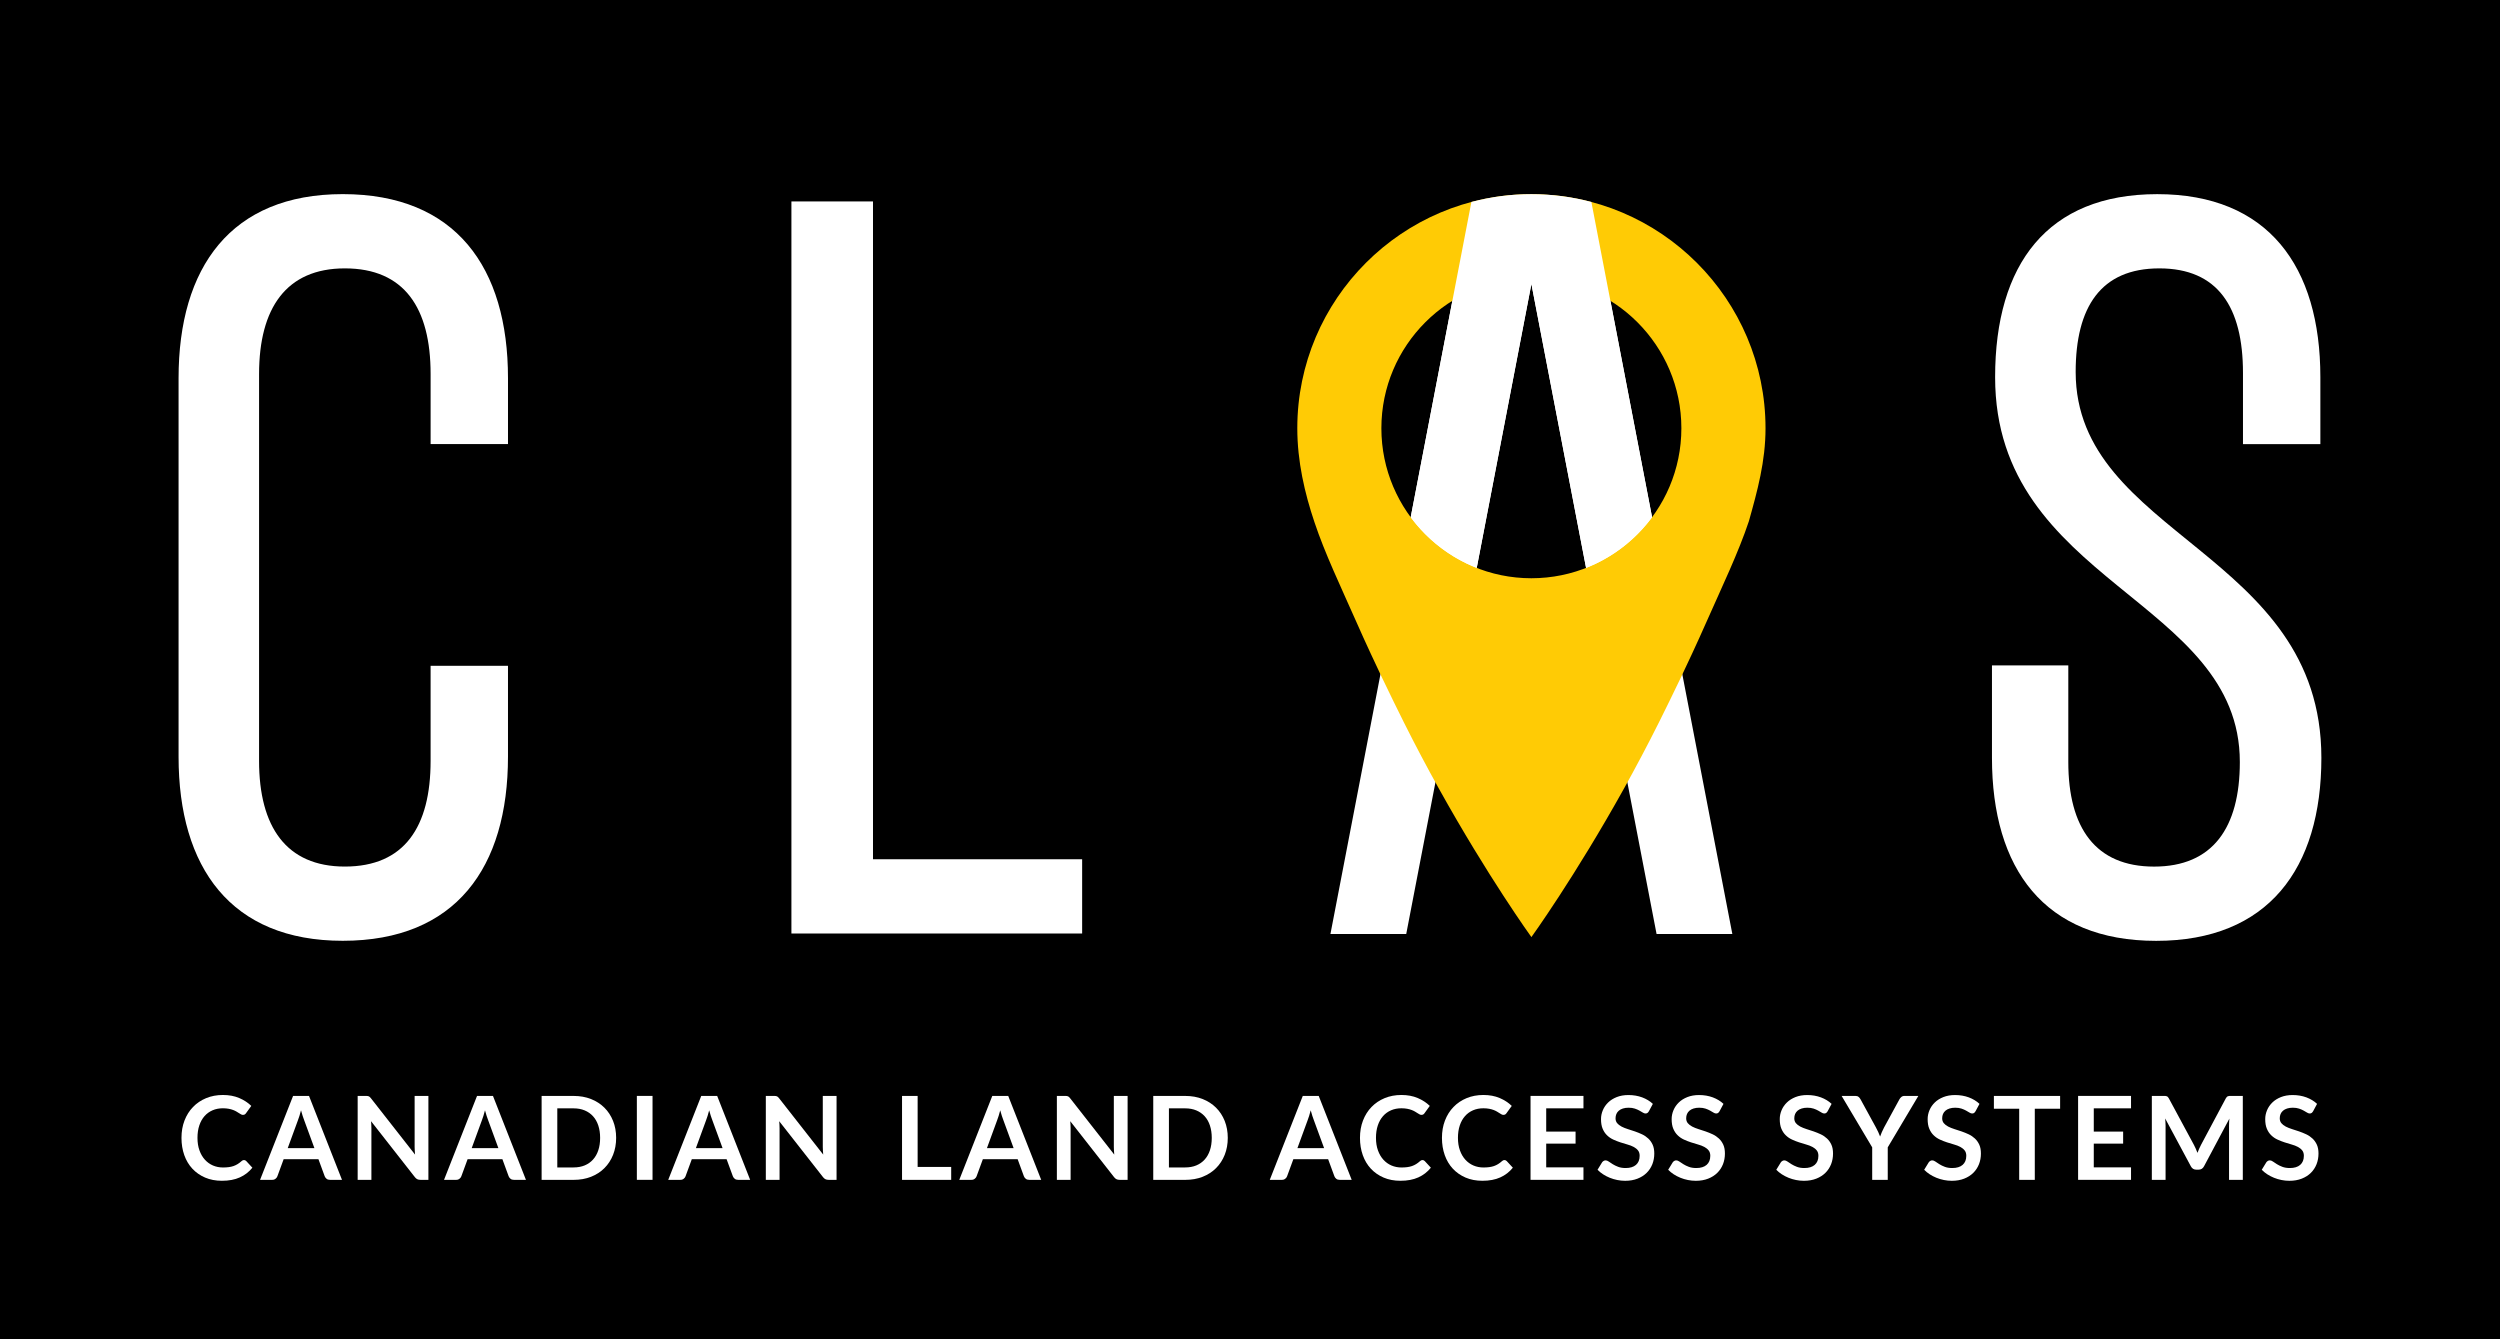
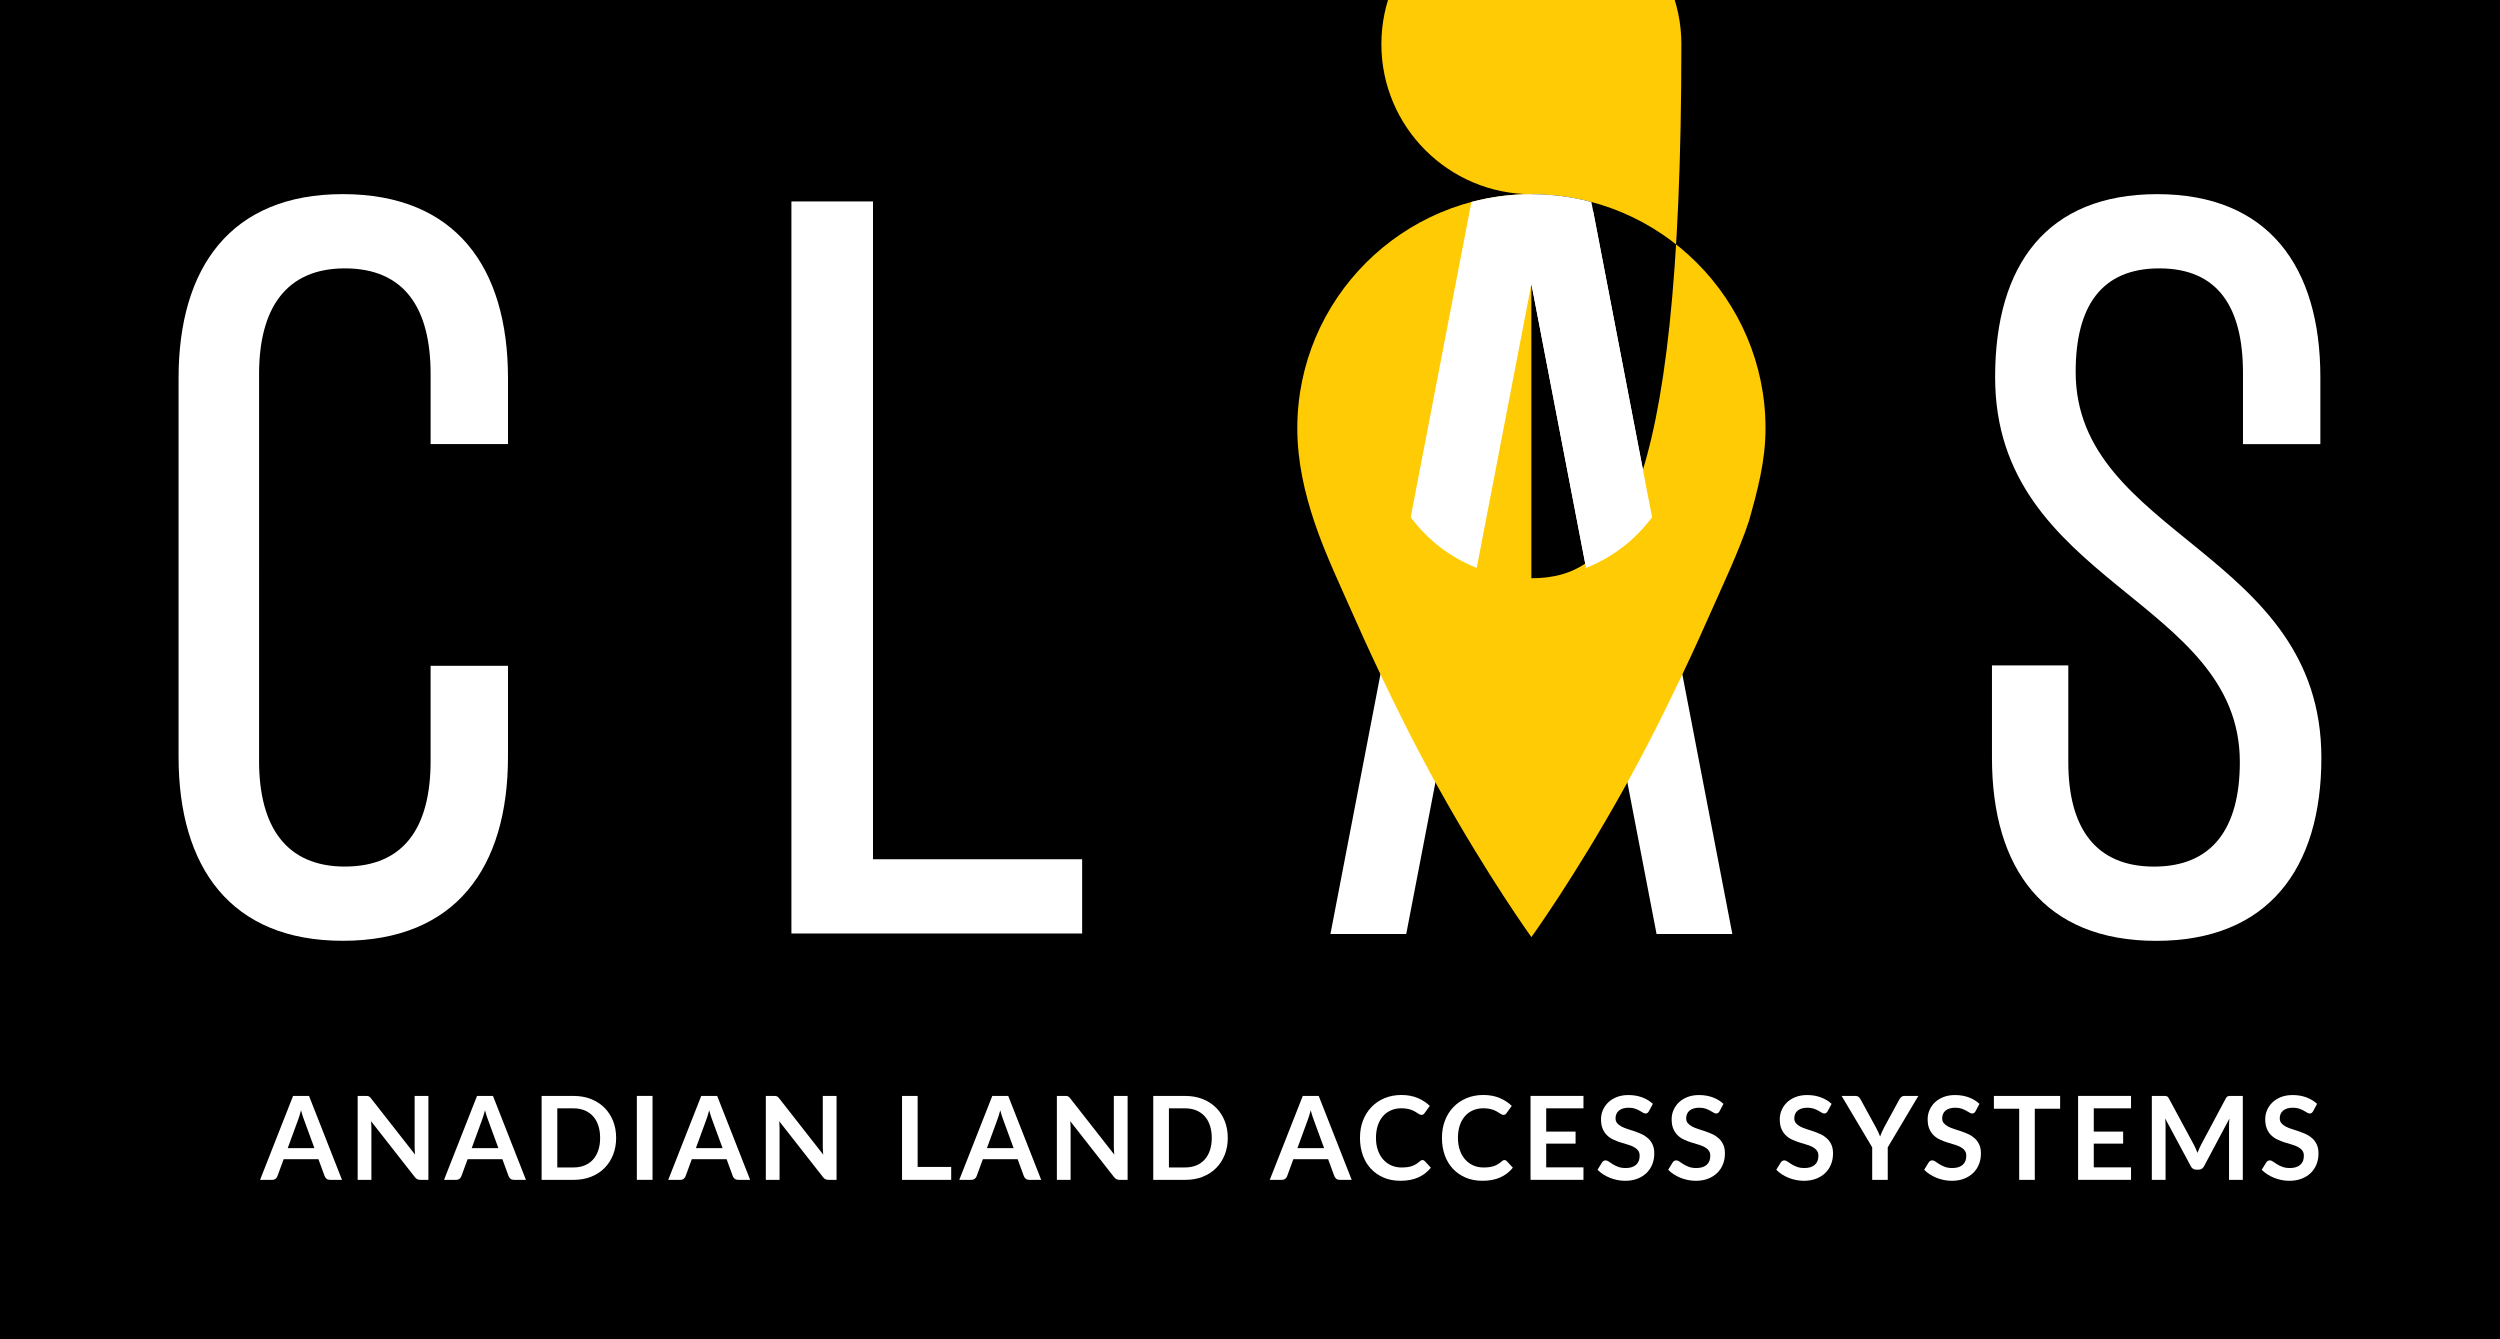
<svg xmlns="http://www.w3.org/2000/svg" version="1.1" id="Layer_1" x="0px" y="0px" viewBox="0 0 1008 540" style="enable-background:new 0 0 1008 540;" xml:space="preserve">
  <style type="text/css">
	.st0{fill:#FFFFFF;}
	.st1{fill:#FFCB05;}
</style>
  <g>
    <rect x="0" width="1008" height="540" />
    <g>
      <g>
-         <path class="st0" d="M98.37,467.73c0.34,0,0.64,0.13,0.91,0.4l2.48,2.69c-1.38,1.71-3.06,3.01-5.07,3.91     c-2,0.91-4.41,1.36-7.22,1.36c-2.51,0-4.77-0.43-6.77-1.29c-2-0.86-3.71-2.05-5.14-3.58c-1.42-1.53-2.51-3.35-3.26-5.47     s-1.13-4.44-1.13-6.95c0-2.54,0.4-4.88,1.21-6.98c0.81-2.12,1.96-3.94,3.43-5.47c1.48-1.53,3.23-2.72,5.28-3.57     s4.31-1.28,6.79-1.28c2.47,0,4.65,0.41,6.56,1.22s3.54,1.88,4.88,3.18l-2.11,2.92c-0.12,0.19-0.28,0.35-0.47,0.49     c-0.2,0.14-0.47,0.21-0.81,0.21c-0.23,0-0.48-0.06-0.73-0.2c-0.25-0.13-0.52-0.29-0.82-0.49c-0.29-0.19-0.64-0.41-1.03-0.64     c-0.39-0.23-0.84-0.45-1.35-0.64c-0.52-0.2-1.11-0.36-1.79-0.49c-0.68-0.13-1.46-0.2-2.35-0.2c-1.51,0-2.9,0.27-4.15,0.81     s-2.34,1.32-3.24,2.34s-1.61,2.27-2.1,3.74c-0.5,1.48-0.75,3.16-0.75,5.04c0,1.9,0.27,3.59,0.81,5.07     c0.53,1.48,1.27,2.73,2.19,3.74s2,1.79,3.25,2.33c1.25,0.53,2.59,0.8,4.03,0.8c0.86,0,1.63-0.05,2.33-0.14     c0.7-0.09,1.34-0.24,1.92-0.44c0.59-0.21,1.14-0.47,1.66-0.79c0.52-0.32,1.04-0.71,1.56-1.18c0.15-0.14,0.32-0.25,0.49-0.34     C98,467.78,98.18,467.73,98.37,467.73z" />
        <path class="st0" d="M137.89,475.71h-4.87c-0.54,0-0.99-0.13-1.33-0.41c-0.35-0.27-0.6-0.61-0.77-1.02l-2.53-6.9h-14.02     l-2.53,6.9c-0.12,0.36-0.36,0.69-0.73,0.98c-0.36,0.3-0.8,0.45-1.33,0.45h-4.92l13.31-33.84h6.42L137.89,475.71z M126.77,462.93     l-4.12-11.25c-0.2-0.5-0.41-1.1-0.63-1.78c-0.22-0.69-0.43-1.43-0.65-2.22c-0.21,0.79-0.42,1.54-0.63,2.23     c-0.22,0.7-0.43,1.3-0.63,1.82l-4.1,11.2H126.77z" />
        <path class="st0" d="M172.73,441.87v33.84h-3.23c-0.5,0-0.91-0.08-1.25-0.25c-0.33-0.16-0.66-0.44-0.97-0.83l-17.67-22.56     c0.09,1.03,0.14,1.99,0.14,2.86v20.78h-5.54v-33.84h3.3c0.26,0,0.5,0.01,0.69,0.04s0.36,0.07,0.52,0.14     c0.15,0.07,0.29,0.18,0.43,0.3c0.14,0.13,0.29,0.31,0.46,0.53l17.74,22.65c-0.05-0.54-0.09-1.08-0.12-1.62     c-0.04-0.53-0.05-1.02-0.05-1.47v-20.57H172.73z" />
        <path class="st0" d="M212.06,475.71h-4.87c-0.54,0-0.99-0.13-1.33-0.41c-0.35-0.27-0.6-0.61-0.77-1.02l-2.53-6.9h-14.02     l-2.53,6.9c-0.12,0.36-0.36,0.69-0.73,0.98c-0.36,0.3-0.8,0.45-1.33,0.45h-4.92l13.31-33.84h6.42L212.06,475.71z M200.95,462.93     l-4.12-11.25c-0.2-0.5-0.41-1.1-0.63-1.78c-0.22-0.69-0.43-1.43-0.65-2.22c-0.21,0.79-0.42,1.54-0.63,2.23     c-0.22,0.7-0.43,1.3-0.63,1.82l-4.1,11.2H200.95z" />
        <path class="st0" d="M248.43,458.8c0,2.48-0.42,4.76-1.24,6.83s-1.99,3.86-3.49,5.36c-1.5,1.5-3.3,2.66-5.4,3.49     c-2.11,0.83-4.45,1.24-7.03,1.24h-12.89v-33.84h12.89c2.58,0,4.92,0.42,7.03,1.25c2.1,0.83,3.9,2,5.4,3.49s2.66,3.27,3.49,5.34     C248.02,454.04,248.43,456.31,248.43,458.8z M241.97,458.8c0-1.86-0.25-3.52-0.74-5s-1.2-2.72-2.13-3.74     c-0.93-1.02-2.05-1.8-3.37-2.35c-1.32-0.55-2.8-0.82-4.46-0.82h-6.57v23.82h6.57c1.66,0,3.14-0.27,4.46-0.81     c1.32-0.55,2.44-1.33,3.37-2.36c0.93-1.02,1.64-2.27,2.13-3.74C241.73,462.32,241.97,460.65,241.97,458.8z" />
        <path class="st0" d="M263.1,475.71h-6.32v-33.84h6.32V475.71z" />
        <path class="st0" d="M302.46,475.71h-4.87c-0.54,0-0.99-0.13-1.33-0.41c-0.35-0.27-0.6-0.61-0.77-1.02l-2.53-6.9h-14.02     l-2.53,6.9c-0.12,0.36-0.36,0.69-0.73,0.98c-0.36,0.3-0.8,0.45-1.33,0.45h-4.92l13.31-33.84h6.42L302.46,475.71z M291.34,462.93     l-4.12-11.25c-0.2-0.5-0.41-1.1-0.63-1.78c-0.22-0.69-0.43-1.43-0.65-2.22c-0.21,0.79-0.42,1.54-0.63,2.23     c-0.22,0.7-0.43,1.3-0.63,1.82l-4.1,11.2H291.34z" />
        <path class="st0" d="M337.3,441.87v33.84h-3.23c-0.5,0-0.91-0.08-1.25-0.25c-0.33-0.16-0.66-0.44-0.97-0.83l-17.67-22.56     c0.09,1.03,0.14,1.99,0.14,2.86v20.78h-5.54v-33.84h3.3c0.26,0,0.5,0.01,0.69,0.04s0.36,0.07,0.52,0.14     c0.15,0.07,0.29,0.18,0.43,0.3c0.14,0.13,0.29,0.31,0.46,0.53l17.74,22.65c-0.05-0.54-0.09-1.08-0.12-1.62     c-0.04-0.53-0.05-1.02-0.05-1.47v-20.57H337.3z" />
        <path class="st0" d="M383.52,470.51v5.2H363.7v-33.84h6.29v28.64H383.52z" />
        <path class="st0" d="M419.81,475.71h-4.87c-0.54,0-0.99-0.13-1.33-0.41c-0.35-0.27-0.6-0.61-0.77-1.02l-2.53-6.9h-14.02     l-2.53,6.9c-0.12,0.36-0.36,0.69-0.73,0.98c-0.36,0.3-0.8,0.45-1.33,0.45h-4.92l13.31-33.84h6.42L419.81,475.71z M408.69,462.93     l-4.12-11.25c-0.2-0.5-0.41-1.1-0.63-1.78c-0.22-0.69-0.43-1.43-0.65-2.22c-0.21,0.79-0.42,1.54-0.63,2.23     c-0.22,0.7-0.43,1.3-0.63,1.82l-4.1,11.2H408.69z" />
        <path class="st0" d="M454.65,441.87v33.84h-3.23c-0.5,0-0.91-0.08-1.25-0.25c-0.33-0.16-0.66-0.44-0.97-0.83l-17.67-22.56     c0.09,1.03,0.14,1.99,0.14,2.86v20.78h-5.54v-33.84h3.3c0.26,0,0.5,0.01,0.69,0.04s0.36,0.07,0.52,0.14     c0.15,0.07,0.29,0.18,0.43,0.3c0.14,0.13,0.29,0.31,0.46,0.53l17.74,22.65c-0.05-0.54-0.09-1.08-0.12-1.62     c-0.04-0.53-0.05-1.02-0.05-1.47v-20.57H454.65z" />
        <path class="st0" d="M495.04,458.8c0,2.48-0.42,4.76-1.24,6.83s-1.99,3.86-3.49,5.36c-1.5,1.5-3.3,2.66-5.4,3.49     c-2.11,0.83-4.45,1.24-7.03,1.24h-12.89v-33.84h12.89c2.58,0,4.92,0.42,7.03,1.25c2.1,0.83,3.9,2,5.4,3.49s2.66,3.27,3.49,5.34     C494.62,454.04,495.04,456.31,495.04,458.8z M488.58,458.8c0-1.86-0.25-3.52-0.74-5s-1.2-2.72-2.13-3.74     c-0.93-1.02-2.05-1.8-3.37-2.35c-1.32-0.55-2.8-0.82-4.46-0.82h-6.57v23.82h6.57c1.66,0,3.14-0.27,4.46-0.81     c1.32-0.55,2.44-1.33,3.37-2.36c0.93-1.02,1.64-2.27,2.13-3.74C488.34,462.32,488.58,460.65,488.58,458.8z" />
        <path class="st0" d="M545,475.71h-4.87c-0.54,0-0.99-0.13-1.33-0.41c-0.35-0.27-0.6-0.61-0.77-1.02l-2.53-6.9h-14.02l-2.53,6.9     c-0.12,0.36-0.36,0.69-0.73,0.98c-0.36,0.3-0.8,0.45-1.33,0.45h-4.92l13.31-33.84h6.42L545,475.71z M533.88,462.93l-4.12-11.25     c-0.2-0.5-0.41-1.1-0.63-1.78c-0.22-0.69-0.43-1.43-0.65-2.22c-0.21,0.79-0.42,1.54-0.63,2.23c-0.22,0.7-0.43,1.3-0.63,1.82     l-4.1,11.2H533.88z" />
        <path class="st0" d="M573.54,467.73c0.34,0,0.64,0.13,0.91,0.4l2.48,2.69c-1.38,1.71-3.06,3.01-5.07,3.91     c-2,0.91-4.41,1.36-7.22,1.36c-2.51,0-4.77-0.43-6.77-1.29c-2-0.86-3.71-2.05-5.14-3.58c-1.42-1.53-2.51-3.35-3.26-5.47     s-1.13-4.44-1.13-6.95c0-2.54,0.4-4.88,1.21-6.98c0.81-2.12,1.96-3.94,3.43-5.47c1.48-1.53,3.23-2.72,5.28-3.57     s4.31-1.28,6.79-1.28c2.47,0,4.65,0.41,6.56,1.22s3.54,1.88,4.88,3.18l-2.11,2.92c-0.12,0.19-0.28,0.35-0.47,0.49     c-0.2,0.14-0.47,0.21-0.81,0.21c-0.23,0-0.48-0.06-0.73-0.2c-0.25-0.13-0.52-0.29-0.82-0.49c-0.29-0.19-0.64-0.41-1.03-0.64     c-0.39-0.23-0.84-0.45-1.35-0.64c-0.52-0.2-1.11-0.36-1.79-0.49c-0.68-0.13-1.46-0.2-2.35-0.2c-1.51,0-2.9,0.27-4.15,0.81     s-2.34,1.32-3.24,2.34s-1.61,2.27-2.1,3.74c-0.5,1.48-0.75,3.16-0.75,5.04c0,1.9,0.27,3.59,0.81,5.07     c0.53,1.48,1.27,2.73,2.19,3.74s2,1.79,3.25,2.33c1.25,0.53,2.59,0.8,4.03,0.8c0.86,0,1.63-0.05,2.33-0.14     c0.7-0.09,1.34-0.24,1.92-0.44c0.59-0.21,1.14-0.47,1.66-0.79c0.52-0.32,1.04-0.71,1.56-1.18c0.15-0.14,0.32-0.25,0.49-0.34     C573.18,467.78,573.36,467.73,573.54,467.73z" />
        <path class="st0" d="M606.59,467.73c0.34,0,0.64,0.13,0.91,0.4l2.48,2.69c-1.38,1.71-3.06,3.01-5.07,3.91     c-2,0.91-4.41,1.36-7.22,1.36c-2.51,0-4.77-0.43-6.77-1.29c-2-0.86-3.71-2.05-5.14-3.58c-1.42-1.53-2.51-3.35-3.26-5.47     s-1.13-4.44-1.13-6.95c0-2.54,0.4-4.88,1.21-6.98c0.81-2.12,1.96-3.94,3.43-5.47c1.48-1.53,3.23-2.72,5.28-3.57     s4.31-1.28,6.79-1.28c2.47,0,4.65,0.41,6.56,1.22s3.54,1.88,4.88,3.18l-2.11,2.92c-0.12,0.19-0.28,0.35-0.47,0.49     c-0.2,0.14-0.47,0.21-0.81,0.21c-0.23,0-0.48-0.06-0.73-0.2c-0.25-0.13-0.52-0.29-0.82-0.49c-0.29-0.19-0.64-0.41-1.03-0.64     c-0.39-0.23-0.84-0.45-1.35-0.64c-0.52-0.2-1.11-0.36-1.79-0.49c-0.68-0.13-1.46-0.2-2.35-0.2c-1.51,0-2.9,0.27-4.15,0.81     s-2.34,1.32-3.24,2.34s-1.61,2.27-2.1,3.74c-0.5,1.48-0.75,3.16-0.75,5.04c0,1.9,0.27,3.59,0.81,5.07     c0.53,1.48,1.27,2.73,2.19,3.74s2,1.79,3.25,2.33c1.25,0.53,2.59,0.8,4.03,0.8c0.86,0,1.63-0.05,2.33-0.14     c0.7-0.09,1.34-0.24,1.92-0.44c0.59-0.21,1.14-0.47,1.66-0.79c0.52-0.32,1.04-0.71,1.56-1.18c0.15-0.14,0.32-0.25,0.49-0.34     C606.22,467.78,606.4,467.73,606.59,467.73z" />
        <path class="st0" d="M623.43,446.88v9.38h11.84v4.85h-11.84v9.57h15.02v5.03h-21.34v-33.84h21.34v5.01H623.43z" />
        <path class="st0" d="M664.85,448.03c-0.19,0.32-0.39,0.56-0.6,0.71c-0.21,0.15-0.47,0.22-0.79,0.22c-0.32,0-0.68-0.12-1.06-0.36     c-0.39-0.24-0.84-0.51-1.37-0.8c-0.53-0.3-1.15-0.57-1.86-0.81c-0.71-0.24-1.55-0.36-2.52-0.36c-0.87,0-1.63,0.11-2.29,0.32     s-1.21,0.5-1.65,0.88s-0.77,0.82-0.99,1.34c-0.22,0.52-0.33,1.1-0.33,1.72c0,0.8,0.22,1.46,0.67,1.99     c0.44,0.53,1.03,0.98,1.76,1.36s1.57,0.71,2.5,1.01c0.94,0.29,1.9,0.61,2.88,0.94c0.98,0.34,1.94,0.73,2.88,1.17     s1.77,1.01,2.5,1.69c0.73,0.67,1.32,1.51,1.77,2.49s0.66,2.17,0.66,3.58c0,1.53-0.26,2.96-0.78,4.29     c-0.53,1.33-1.29,2.5-2.3,3.49c-1,0.99-2.23,1.77-3.69,2.34c-1.45,0.57-3.11,0.86-4.98,0.86c-1.08,0-2.14-0.11-3.18-0.32     c-1.05-0.21-2.05-0.51-3.01-0.9c-0.96-0.39-1.86-0.86-2.7-1.4c-0.84-0.55-1.59-1.15-2.24-1.83l1.85-3.02     c0.16-0.22,0.36-0.4,0.61-0.55s0.52-0.22,0.8-0.22c0.39,0,0.81,0.16,1.26,0.48c0.46,0.32,1,0.67,1.62,1.07     c0.62,0.39,1.35,0.74,2.19,1.06c0.84,0.32,1.84,0.48,3.01,0.48c1.79,0,3.18-0.42,4.16-1.27c0.98-0.85,1.48-2.07,1.48-3.66     c0-0.89-0.22-1.62-0.67-2.18s-1.03-1.03-1.76-1.41c-0.73-0.39-1.57-0.71-2.51-0.97c-0.93-0.26-1.89-0.56-2.85-0.87     s-1.92-0.69-2.85-1.12c-0.94-0.43-1.77-1-2.5-1.71c-0.74-0.7-1.32-1.58-1.77-2.63c-0.45-1.05-0.67-2.36-0.67-3.9     c0-1.24,0.25-2.44,0.74-3.6c0.49-1.17,1.21-2.21,2.14-3.11c0.93-0.91,2.09-1.63,3.46-2.18c1.37-0.54,2.95-0.82,4.72-0.82     c2,0,3.84,0.32,5.53,0.94c1.68,0.63,3.12,1.5,4.31,2.62L664.85,448.03z" />
        <path class="st0" d="M693.33,448.03c-0.19,0.32-0.39,0.56-0.6,0.71c-0.21,0.15-0.47,0.22-0.79,0.22c-0.32,0-0.68-0.12-1.06-0.36     c-0.39-0.24-0.84-0.51-1.37-0.8c-0.53-0.3-1.15-0.57-1.86-0.81c-0.71-0.24-1.55-0.36-2.52-0.36c-0.87,0-1.63,0.11-2.29,0.32     s-1.21,0.5-1.65,0.88s-0.77,0.82-0.99,1.34c-0.22,0.52-0.33,1.1-0.33,1.72c0,0.8,0.22,1.46,0.67,1.99     c0.44,0.53,1.03,0.98,1.76,1.36s1.57,0.71,2.5,1.01c0.94,0.29,1.9,0.61,2.88,0.94c0.98,0.34,1.94,0.73,2.88,1.17     s1.77,1.01,2.5,1.69c0.73,0.67,1.32,1.51,1.77,2.49s0.66,2.17,0.66,3.58c0,1.53-0.26,2.96-0.78,4.29     c-0.53,1.33-1.29,2.5-2.3,3.49c-1,0.99-2.23,1.77-3.69,2.34c-1.45,0.57-3.11,0.86-4.98,0.86c-1.08,0-2.14-0.11-3.18-0.32     c-1.05-0.21-2.05-0.51-3.01-0.9c-0.96-0.39-1.86-0.86-2.7-1.4c-0.84-0.55-1.59-1.15-2.24-1.83l1.85-3.02     c0.16-0.22,0.36-0.4,0.61-0.55s0.52-0.22,0.8-0.22c0.39,0,0.81,0.16,1.26,0.48c0.46,0.32,1,0.67,1.62,1.07     c0.62,0.39,1.35,0.74,2.19,1.06c0.84,0.32,1.84,0.48,3.01,0.48c1.79,0,3.18-0.42,4.16-1.27c0.98-0.85,1.48-2.07,1.48-3.66     c0-0.89-0.22-1.62-0.67-2.18s-1.03-1.03-1.76-1.41c-0.73-0.39-1.57-0.71-2.51-0.97c-0.93-0.26-1.89-0.56-2.85-0.87     s-1.92-0.69-2.85-1.12c-0.94-0.43-1.77-1-2.5-1.71c-0.74-0.7-1.32-1.58-1.77-2.63c-0.45-1.05-0.67-2.36-0.67-3.9     c0-1.24,0.25-2.44,0.74-3.6c0.49-1.17,1.21-2.21,2.14-3.11c0.93-0.91,2.09-1.63,3.46-2.18c1.37-0.54,2.95-0.82,4.72-0.82     c2,0,3.84,0.32,5.53,0.94c1.68,0.63,3.12,1.5,4.31,2.62L693.33,448.03z" />
        <path class="st0" d="M736.92,448.03c-0.19,0.32-0.39,0.56-0.6,0.71c-0.21,0.15-0.47,0.22-0.79,0.22c-0.32,0-0.68-0.12-1.06-0.36     c-0.39-0.24-0.84-0.51-1.37-0.8c-0.53-0.3-1.15-0.57-1.86-0.81c-0.71-0.24-1.55-0.36-2.52-0.36c-0.87,0-1.63,0.11-2.29,0.32     s-1.21,0.5-1.65,0.88s-0.77,0.82-0.99,1.34c-0.22,0.52-0.33,1.1-0.33,1.72c0,0.8,0.22,1.46,0.67,1.99     c0.44,0.53,1.03,0.98,1.76,1.36s1.57,0.71,2.5,1.01c0.94,0.29,1.9,0.61,2.88,0.94c0.98,0.34,1.94,0.73,2.88,1.17     s1.77,1.01,2.5,1.69c0.73,0.67,1.32,1.51,1.77,2.49s0.66,2.17,0.66,3.58c0,1.53-0.26,2.96-0.78,4.29     c-0.53,1.33-1.29,2.5-2.3,3.49c-1,0.99-2.23,1.77-3.69,2.34c-1.45,0.57-3.11,0.86-4.98,0.86c-1.08,0-2.14-0.11-3.18-0.32     c-1.05-0.21-2.05-0.51-3.01-0.9c-0.96-0.39-1.86-0.86-2.7-1.4c-0.84-0.55-1.59-1.15-2.24-1.83l1.85-3.02     c0.16-0.22,0.36-0.4,0.61-0.55s0.52-0.22,0.8-0.22c0.39,0,0.81,0.16,1.26,0.48c0.46,0.32,1,0.67,1.62,1.07     c0.62,0.39,1.35,0.74,2.19,1.06c0.84,0.32,1.84,0.48,3.01,0.48c1.79,0,3.18-0.42,4.16-1.27c0.98-0.85,1.48-2.07,1.48-3.66     c0-0.89-0.22-1.62-0.67-2.18s-1.03-1.03-1.76-1.41c-0.73-0.39-1.57-0.71-2.51-0.97c-0.93-0.26-1.89-0.56-2.85-0.87     s-1.92-0.69-2.85-1.12c-0.94-0.43-1.77-1-2.5-1.71c-0.74-0.7-1.32-1.58-1.77-2.63c-0.45-1.05-0.67-2.36-0.67-3.9     c0-1.24,0.25-2.44,0.74-3.6c0.49-1.17,1.21-2.21,2.14-3.11c0.93-0.91,2.09-1.63,3.46-2.18c1.37-0.54,2.95-0.82,4.72-0.82     c2,0,3.84,0.32,5.53,0.94c1.68,0.63,3.12,1.5,4.31,2.62L736.92,448.03z" />
        <path class="st0" d="M761.14,462.61v13.1h-6.27v-13.1l-12.33-20.74h5.55c0.54,0,0.98,0.13,1.29,0.4c0.32,0.26,0.59,0.6,0.81,1.01     l6.18,11.3c0.36,0.67,0.67,1.3,0.95,1.89s0.52,1.19,0.74,1.78c0.2-0.59,0.43-1.19,0.7-1.78c0.26-0.59,0.57-1.22,0.91-1.89     l6.16-11.3c0.17-0.35,0.43-0.66,0.77-0.96c0.34-0.29,0.78-0.45,1.31-0.45h5.57L761.14,462.61z" />
        <path class="st0" d="M796.55,448.03c-0.19,0.32-0.39,0.56-0.6,0.71c-0.21,0.15-0.47,0.22-0.79,0.22c-0.32,0-0.68-0.12-1.06-0.36     c-0.39-0.24-0.84-0.51-1.37-0.8c-0.53-0.3-1.15-0.57-1.86-0.81c-0.71-0.24-1.55-0.36-2.52-0.36c-0.87,0-1.63,0.11-2.29,0.32     s-1.21,0.5-1.65,0.88s-0.77,0.82-0.99,1.34c-0.22,0.52-0.33,1.1-0.33,1.72c0,0.8,0.22,1.46,0.67,1.99     c0.44,0.53,1.03,0.98,1.76,1.36s1.57,0.71,2.5,1.01c0.94,0.29,1.9,0.61,2.88,0.94c0.98,0.34,1.94,0.73,2.88,1.17     s1.77,1.01,2.5,1.69c0.73,0.67,1.32,1.51,1.77,2.49s0.66,2.17,0.66,3.58c0,1.53-0.26,2.96-0.78,4.29     c-0.53,1.33-1.29,2.5-2.3,3.49c-1,0.99-2.23,1.77-3.69,2.34c-1.45,0.57-3.11,0.86-4.98,0.86c-1.08,0-2.14-0.11-3.18-0.32     c-1.05-0.21-2.05-0.51-3.01-0.9c-0.96-0.39-1.86-0.86-2.7-1.4c-0.84-0.55-1.59-1.15-2.24-1.83l1.85-3.02     c0.16-0.22,0.36-0.4,0.61-0.55s0.52-0.22,0.8-0.22c0.39,0,0.81,0.16,1.26,0.48c0.46,0.32,1,0.67,1.62,1.07     c0.62,0.39,1.35,0.74,2.19,1.06c0.84,0.32,1.84,0.48,3.01,0.48c1.79,0,3.18-0.42,4.16-1.27c0.98-0.85,1.48-2.07,1.48-3.66     c0-0.89-0.22-1.62-0.67-2.18s-1.03-1.03-1.76-1.41c-0.73-0.39-1.57-0.71-2.51-0.97c-0.93-0.26-1.89-0.56-2.85-0.87     s-1.92-0.69-2.85-1.12c-0.94-0.43-1.77-1-2.5-1.71c-0.74-0.7-1.32-1.58-1.77-2.63c-0.45-1.05-0.67-2.36-0.67-3.9     c0-1.24,0.25-2.44,0.74-3.6c0.49-1.17,1.21-2.21,2.14-3.11c0.93-0.91,2.09-1.63,3.46-2.18c1.37-0.54,2.95-0.82,4.72-0.82     c2,0,3.84,0.32,5.53,0.94c1.68,0.63,3.12,1.5,4.31,2.62L796.55,448.03z" />
        <path class="st0" d="M830.64,447.05h-10.21v28.66h-6.29v-28.66h-10.2v-5.17h26.7V447.05z" />
        <path class="st0" d="M844.21,446.88v9.38h11.84v4.85h-11.84v9.57h15.02v5.03h-21.34v-33.84h21.34v5.01H844.21z" />
        <path class="st0" d="M904.3,441.87v33.84h-5.55v-21.86c0-0.87,0.05-1.82,0.14-2.83l-10.22,19.21c-0.48,0.93-1.22,1.38-2.22,1.38     h-0.89c-1,0-1.74-0.46-2.22-1.38l-10.35-19.28c0.05,0.52,0.09,1.02,0.12,1.52c0.04,0.5,0.05,0.96,0.05,1.38v21.86h-5.54v-33.84     h4.75c0.28,0,0.52,0.01,0.72,0.02c0.21,0.02,0.39,0.06,0.55,0.12c0.16,0.06,0.32,0.16,0.45,0.3c0.13,0.14,0.26,0.33,0.39,0.56     l10.13,18.79c0.27,0.5,0.51,1.01,0.74,1.54c0.23,0.53,0.45,1.08,0.67,1.64c0.22-0.57,0.45-1.14,0.68-1.68     c0.23-0.53,0.48-1.05,0.75-1.55l9.99-18.74c0.12-0.23,0.26-0.42,0.4-0.56s0.29-0.24,0.46-0.3c0.16-0.06,0.35-0.1,0.54-0.12     c0.21-0.01,0.45-0.02,0.73-0.02H904.3z" />
        <path class="st0" d="M932.66,448.03c-0.19,0.32-0.39,0.56-0.6,0.71c-0.21,0.15-0.47,0.22-0.79,0.22c-0.32,0-0.68-0.12-1.06-0.36     c-0.39-0.24-0.84-0.51-1.37-0.8c-0.53-0.3-1.15-0.57-1.86-0.81c-0.71-0.24-1.55-0.36-2.52-0.36c-0.87,0-1.63,0.11-2.29,0.32     s-1.21,0.5-1.65,0.88s-0.77,0.82-0.99,1.34c-0.22,0.52-0.33,1.1-0.33,1.72c0,0.8,0.22,1.46,0.67,1.99     c0.44,0.53,1.03,0.98,1.76,1.36s1.57,0.71,2.5,1.01c0.94,0.29,1.9,0.61,2.88,0.94c0.98,0.34,1.94,0.73,2.88,1.17     s1.77,1.01,2.5,1.69c0.73,0.67,1.32,1.51,1.77,2.49s0.66,2.17,0.66,3.58c0,1.53-0.26,2.96-0.78,4.29     c-0.53,1.33-1.29,2.5-2.3,3.49c-1,0.99-2.23,1.77-3.69,2.34c-1.45,0.57-3.11,0.86-4.98,0.86c-1.08,0-2.14-0.11-3.18-0.32     c-1.05-0.21-2.05-0.51-3.01-0.9c-0.96-0.39-1.86-0.86-2.7-1.4c-0.84-0.55-1.59-1.15-2.24-1.83l1.85-3.02     c0.16-0.22,0.36-0.4,0.61-0.55s0.52-0.22,0.8-0.22c0.39,0,0.81,0.16,1.26,0.48c0.46,0.32,1,0.67,1.62,1.07     c0.62,0.39,1.35,0.74,2.19,1.06c0.84,0.32,1.84,0.48,3.01,0.48c1.79,0,3.18-0.42,4.16-1.27c0.98-0.85,1.48-2.07,1.48-3.66     c0-0.89-0.22-1.62-0.67-2.18s-1.03-1.03-1.76-1.41c-0.73-0.39-1.57-0.71-2.51-0.97c-0.93-0.26-1.89-0.56-2.85-0.87     s-1.92-0.69-2.85-1.12c-0.94-0.43-1.77-1-2.5-1.71c-0.74-0.7-1.32-1.58-1.77-2.63c-0.45-1.05-0.67-2.36-0.67-3.9     c0-1.24,0.25-2.44,0.74-3.6c0.49-1.17,1.21-2.21,2.14-3.11c0.93-0.91,2.09-1.63,3.46-2.18c1.37-0.54,2.95-0.82,4.72-0.82     c2,0,3.84,0.32,5.53,0.94c1.68,0.63,3.12,1.5,4.31,2.62L932.66,448.03z" />
      </g>
      <path class="st0" d="M138.2,78.27c-45.12,0-66.2,29.51-66.2,74.21v152.64c0,44.7,21.09,74.21,66.2,74.21    c45.54,0,66.62-29.52,66.62-74.21v-36.68h-31.2v38.37c0,26.57-10.54,42.59-34.58,42.59c-23.61,0-34.58-16.02-34.58-42.59V150.8    c0-26.57,10.96-42.59,34.58-42.59c24.03,0,34.58,16.02,34.58,42.59v28.25h31.2v-26.57C204.83,107.79,183.74,78.27,138.2,78.27z" />
      <polygon class="st0" points="351.99,81.22 319.1,81.22 319.1,376.39 436.32,376.39 436.32,346.45 351.99,346.45   " />
      <path class="st0" d="M836.91,149.96c0-26.14,10.12-41.75,33.73-41.75s33.73,15.6,33.73,42.17v28.68h31.2v-26.99    c0-44.7-21.08-73.79-65.78-73.79c-44.27,0-65.36,28.25-65.36,73.79c0,83.07,98.67,89.39,98.67,155.17    c0,26.56-10.96,42.17-34.58,42.17c-23.61,0-34.58-15.6-34.58-42.17v-38.95h-30.78v37.27c0,44.7,21.08,73.79,66.2,73.79    c45.12,0,66.62-29.1,66.62-73.79C936,222.48,836.91,216.16,836.91,149.96z" />
      <g>
        <path class="st0" d="M566.99,376.6l50.47-262.11l50.47,262.11h30.55L642.4,85.36c-7.93-2.27-16.3-3.5-24.95-3.5     c-8.65,0-17.01,1.23-24.94,3.5L536.43,376.6H566.99z" />
-         <path class="st1" d="M617.45,78.29c-52.04,0-94.38,42.34-94.38,94.38c0,13.32,2.96,26.12,6.92,37.88     c4.17,12.51,10.59,25.96,16.95,40.33c1.83,4.14,3.72,8.34,5.68,12.54c1.51,3.26,3.04,6.53,4.61,9.81     c0.15,0.31,0.31,0.62,0.46,0.94c2.74,5.72,5.53,11.43,8.35,17.08c4.68,9.36,9.41,18.26,14.01,26.53     c19.92,35.83,37.41,60.06,37.41,60.06s17.5-24.23,37.42-60.06c4.6-8.28,9.33-17.17,14.01-26.53c2.82-5.65,5.61-11.36,8.35-17.08     c0.15-0.31,0.31-0.62,0.46-0.94c1.57-3.27,3.1-6.55,4.61-9.81c1.95-4.2,3.85-8.4,5.68-12.54c6.36-14.36,13-28.22,17.16-40.73     c3.46-12.3,6.71-24.17,6.71-37.48C711.84,120.62,669.5,78.29,617.45,78.29z M617.45,233.15c-33.34,0-60.48-27.13-60.48-60.48     c0-33.35,27.13-60.48,60.48-60.48c33.35,0,60.48,27.13,60.48,60.48C677.93,206.02,650.8,233.15,617.45,233.15z" />
+         <path class="st1" d="M617.45,78.29c-52.04,0-94.38,42.34-94.38,94.38c0,13.32,2.96,26.12,6.92,37.88     c4.17,12.51,10.59,25.96,16.95,40.33c1.83,4.14,3.72,8.34,5.68,12.54c1.51,3.26,3.04,6.53,4.61,9.81     c0.15,0.31,0.31,0.62,0.46,0.94c2.74,5.72,5.53,11.43,8.35,17.08c4.68,9.36,9.41,18.26,14.01,26.53     c19.92,35.83,37.41,60.06,37.41,60.06s17.5-24.23,37.42-60.06c4.6-8.28,9.33-17.17,14.01-26.53c2.82-5.65,5.61-11.36,8.35-17.08     c0.15-0.31,0.31-0.62,0.46-0.94c1.57-3.27,3.1-6.55,4.61-9.81c1.95-4.2,3.85-8.4,5.68-12.54c6.36-14.36,13-28.22,17.16-40.73     c3.46-12.3,6.71-24.17,6.71-37.48C711.84,120.62,669.5,78.29,617.45,78.29z c-33.34,0-60.48-27.13-60.48-60.48     c0-33.35,27.13-60.48,60.48-60.48c33.35,0,60.48,27.13,60.48,60.48C677.93,206.02,650.8,233.15,617.45,233.15z" />
        <path class="st0" d="M666.11,208.53l-24.47-127.1c-7.72-2.05-15.83-3.15-24.19-3.15c-8.36,0-16.46,1.1-24.18,3.15l-24.47,127.1     c6.72,9.1,15.94,16.24,26.62,20.44l22.04-114.48l22.04,114.48C650.18,224.77,659.39,217.63,666.11,208.53z" />
      </g>
    </g>
  </g>
</svg>